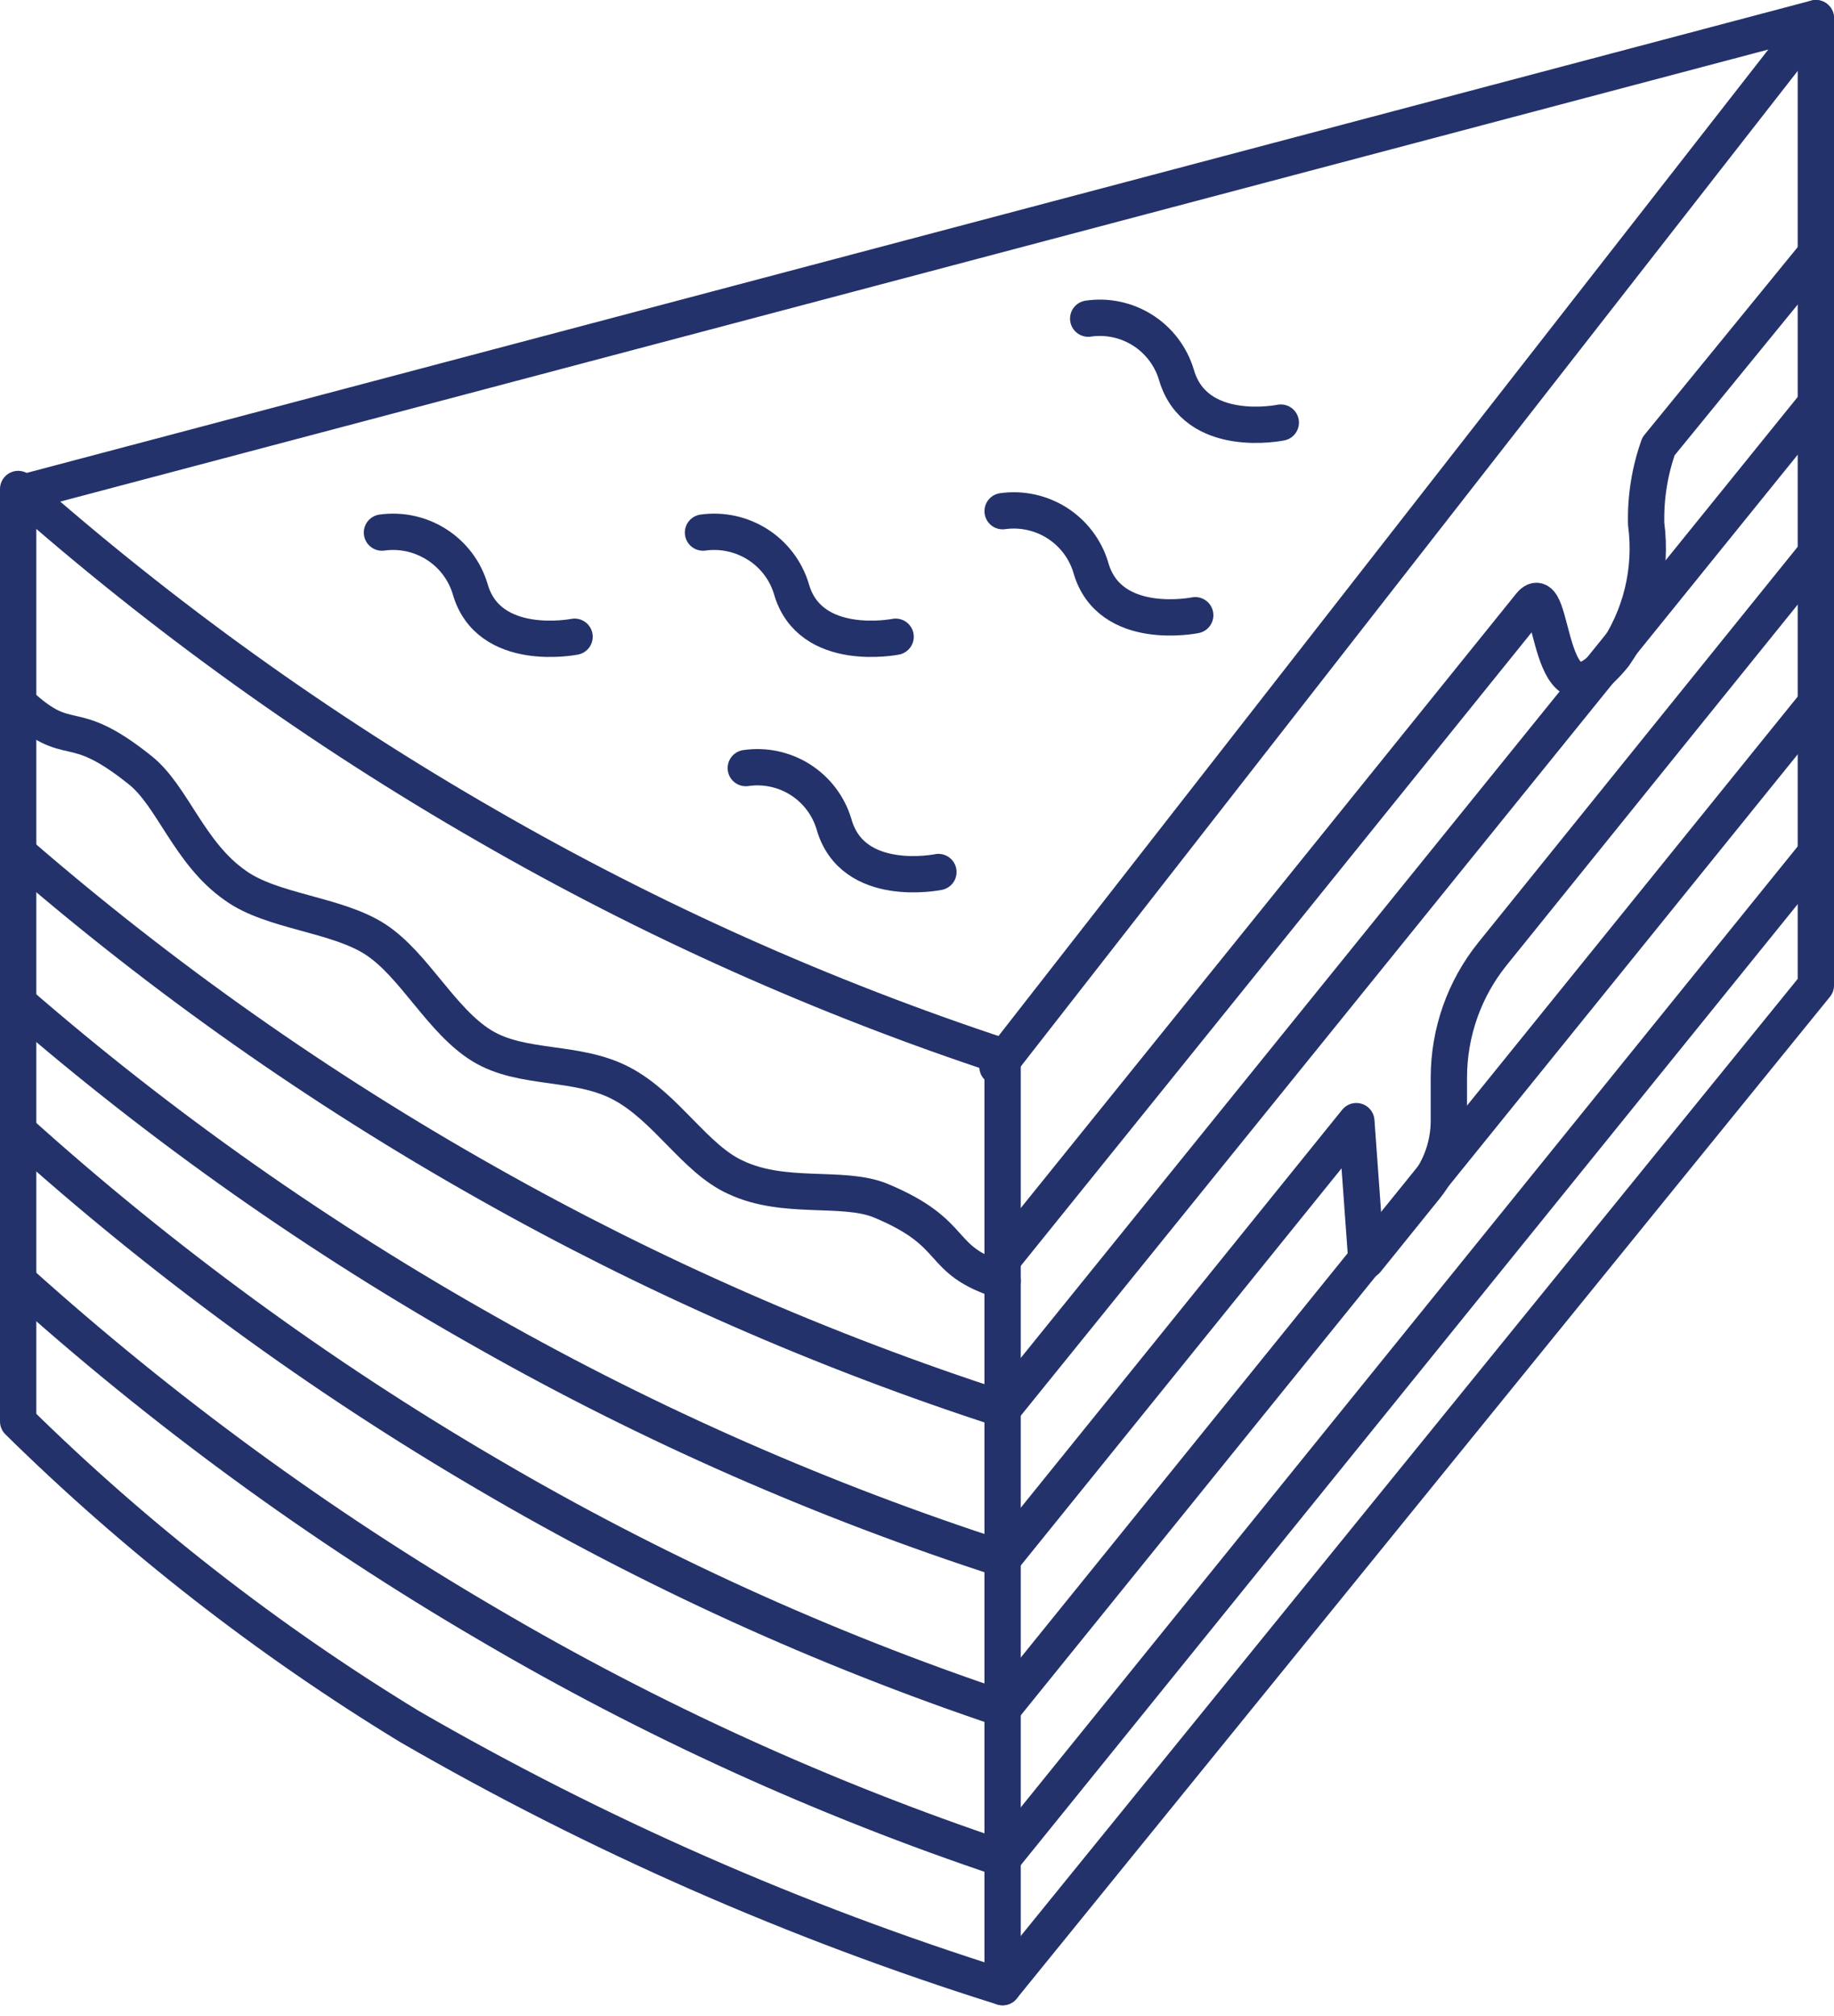
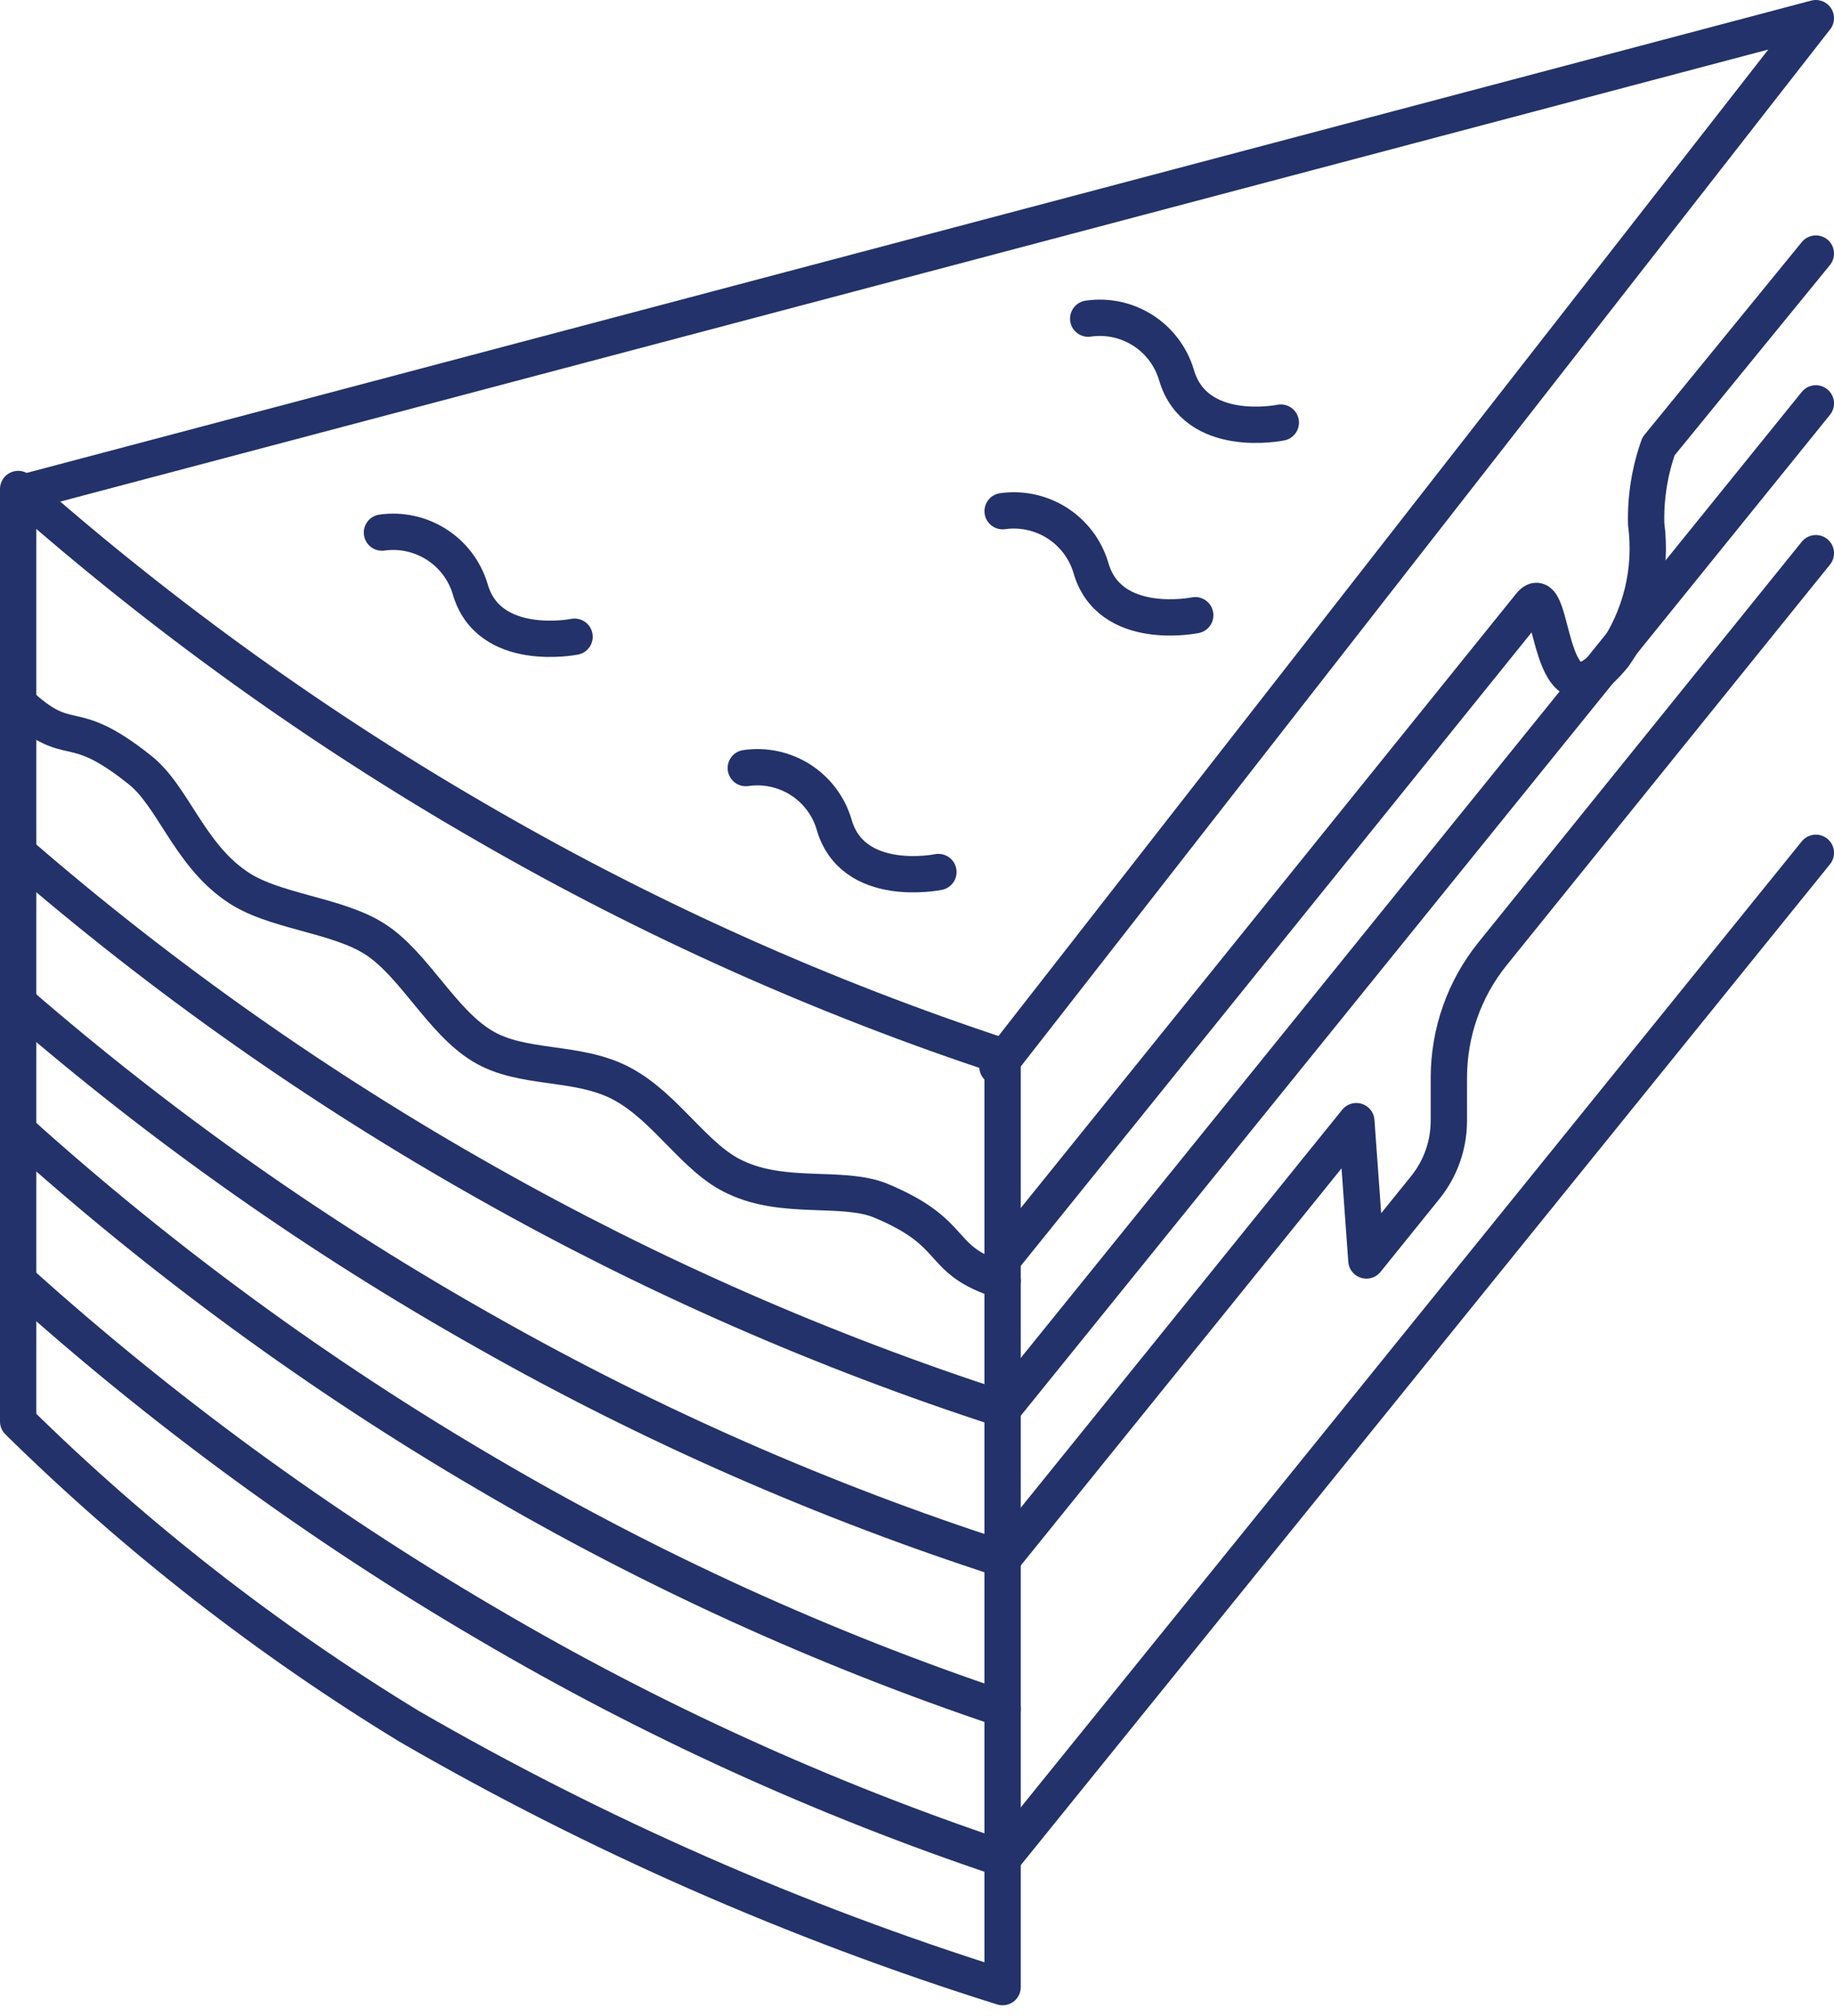
<svg xmlns="http://www.w3.org/2000/svg" width="101" height="111" viewBox="0 0 101 111" fill="none">
  <path d="M1 78.278C7.507 84.684 14.736 90.319 22.543 95.073C32.867 101.044 43.825 105.859 55.214 109.429V58.181C45.34 54.927 35.829 50.67 26.831 45.477C17.611 40.181 8.957 33.967 1 26.929V78.278Z" stroke="#23326A" stroke-width="2" stroke-linecap="round" stroke-linejoin="round" />
  <path d="M55.214 70.536C51.463 69.375 52.953 67.957 48.457 66.1C46.376 65.275 43.19 66.1 40.517 64.837C38.282 63.831 36.715 60.995 34.248 59.679C31.781 58.364 28.775 58.957 26.54 57.591C24.305 56.224 22.814 53.129 20.682 51.737C18.549 50.344 14.977 50.215 12.973 48.771C10.404 46.992 9.505 43.82 7.706 42.402C3.775 39.256 3.929 41.448 1 38.714" stroke="#23326A" stroke-width="2" stroke-linecap="round" stroke-linejoin="round" />
  <path d="M55.214 77.607C45.342 74.412 35.831 70.238 26.831 65.151C17.611 59.959 8.957 53.865 1 46.964" stroke="#23326A" stroke-width="2" stroke-linecap="round" stroke-linejoin="round" />
  <path d="M55.214 85.857C45.34 82.665 35.829 78.487 26.831 73.391C17.609 68.207 8.954 62.117 1 55.214" stroke="#23326A" stroke-width="2" stroke-linecap="round" stroke-linejoin="round" />
  <path d="M55.214 94.107C45.34 90.794 35.829 86.46 26.831 81.171C17.611 75.78 8.957 69.452 1 62.286" stroke="#23326A" stroke-width="2" stroke-linecap="round" stroke-linejoin="round" />
  <path d="M55.214 102.357C45.337 99.052 35.825 94.717 26.831 89.421C17.611 84.03 8.957 77.702 1 70.536" stroke="#23326A" stroke-width="2" stroke-linecap="round" stroke-linejoin="round" />
  <path d="M54.931 58.75L100 1L1 27.201" stroke="#23326A" stroke-width="2" stroke-linecap="round" stroke-linejoin="round" />
-   <path d="M55.215 109.429L100.001 54.261V1" stroke="#23326A" stroke-width="2" stroke-linecap="round" stroke-linejoin="round" />
  <path d="M100.001 46.964L55.215 102.357" stroke="#23326A" stroke-width="2" stroke-linecap="round" stroke-linejoin="round" />
-   <path d="M100.001 38.714L55.215 94.107" stroke="#23326A" stroke-width="2" stroke-linecap="round" stroke-linejoin="round" />
  <path d="M100.001 30.464L82.187 52.535C80.641 54.456 79.794 56.858 79.79 59.337V61.741C79.784 63.053 79.339 64.324 78.529 65.347L75.249 69.413L74.694 61.741L55.215 85.857" stroke="#23326A" stroke-width="2" stroke-linecap="round" stroke-linejoin="round" />
  <path d="M100.001 22.214L55.215 77.607" stroke="#23326A" stroke-width="2" stroke-linecap="round" stroke-linejoin="round" />
  <path d="M100.001 13.964L91.336 24.58C90.849 25.951 90.619 27.401 90.656 28.856C90.992 31.405 90.362 33.987 88.892 36.086C85.038 40.846 85.693 31.58 84.283 33.311L55.215 69.357" stroke="#23326A" stroke-width="2" stroke-linecap="round" stroke-linejoin="round" />
  <path d="M21.035 29.328C22.081 29.182 23.145 29.414 24.035 29.981C24.925 30.548 25.582 31.413 25.888 32.421C26.896 36.016 31.642 35.065 31.642 35.065" stroke="#23326A" stroke-width="2" stroke-linecap="round" stroke-linejoin="round" />
-   <path d="M38.715 29.328C39.763 29.182 40.83 29.414 41.722 29.981C42.614 30.548 43.273 31.413 43.58 32.421C44.59 36.016 49.322 35.065 49.322 35.065" stroke="#23326A" stroke-width="2" stroke-linecap="round" stroke-linejoin="round" />
  <path d="M41.072 42.297C42.115 42.144 43.179 42.37 44.07 42.934C44.96 43.498 45.619 44.363 45.925 45.372C46.933 49.003 51.679 48.022 51.679 48.022" stroke="#23326A" stroke-width="2" stroke-linecap="round" stroke-linejoin="round" />
  <path d="M55.215 28.15C56.261 28.004 57.325 28.235 58.215 28.801C59.104 29.368 59.762 30.232 60.068 31.239C61.075 34.857 65.822 33.88 65.822 33.88" stroke="#23326A" stroke-width="2" stroke-linecap="round" stroke-linejoin="round" />
  <path d="M59.928 17.547C60.971 17.393 62.035 17.619 62.925 18.184C63.816 18.748 64.474 19.613 64.781 20.622C65.815 24.253 70.535 23.272 70.535 23.272" stroke="#23326A" stroke-width="2" stroke-linecap="round" stroke-linejoin="round" />
</svg>